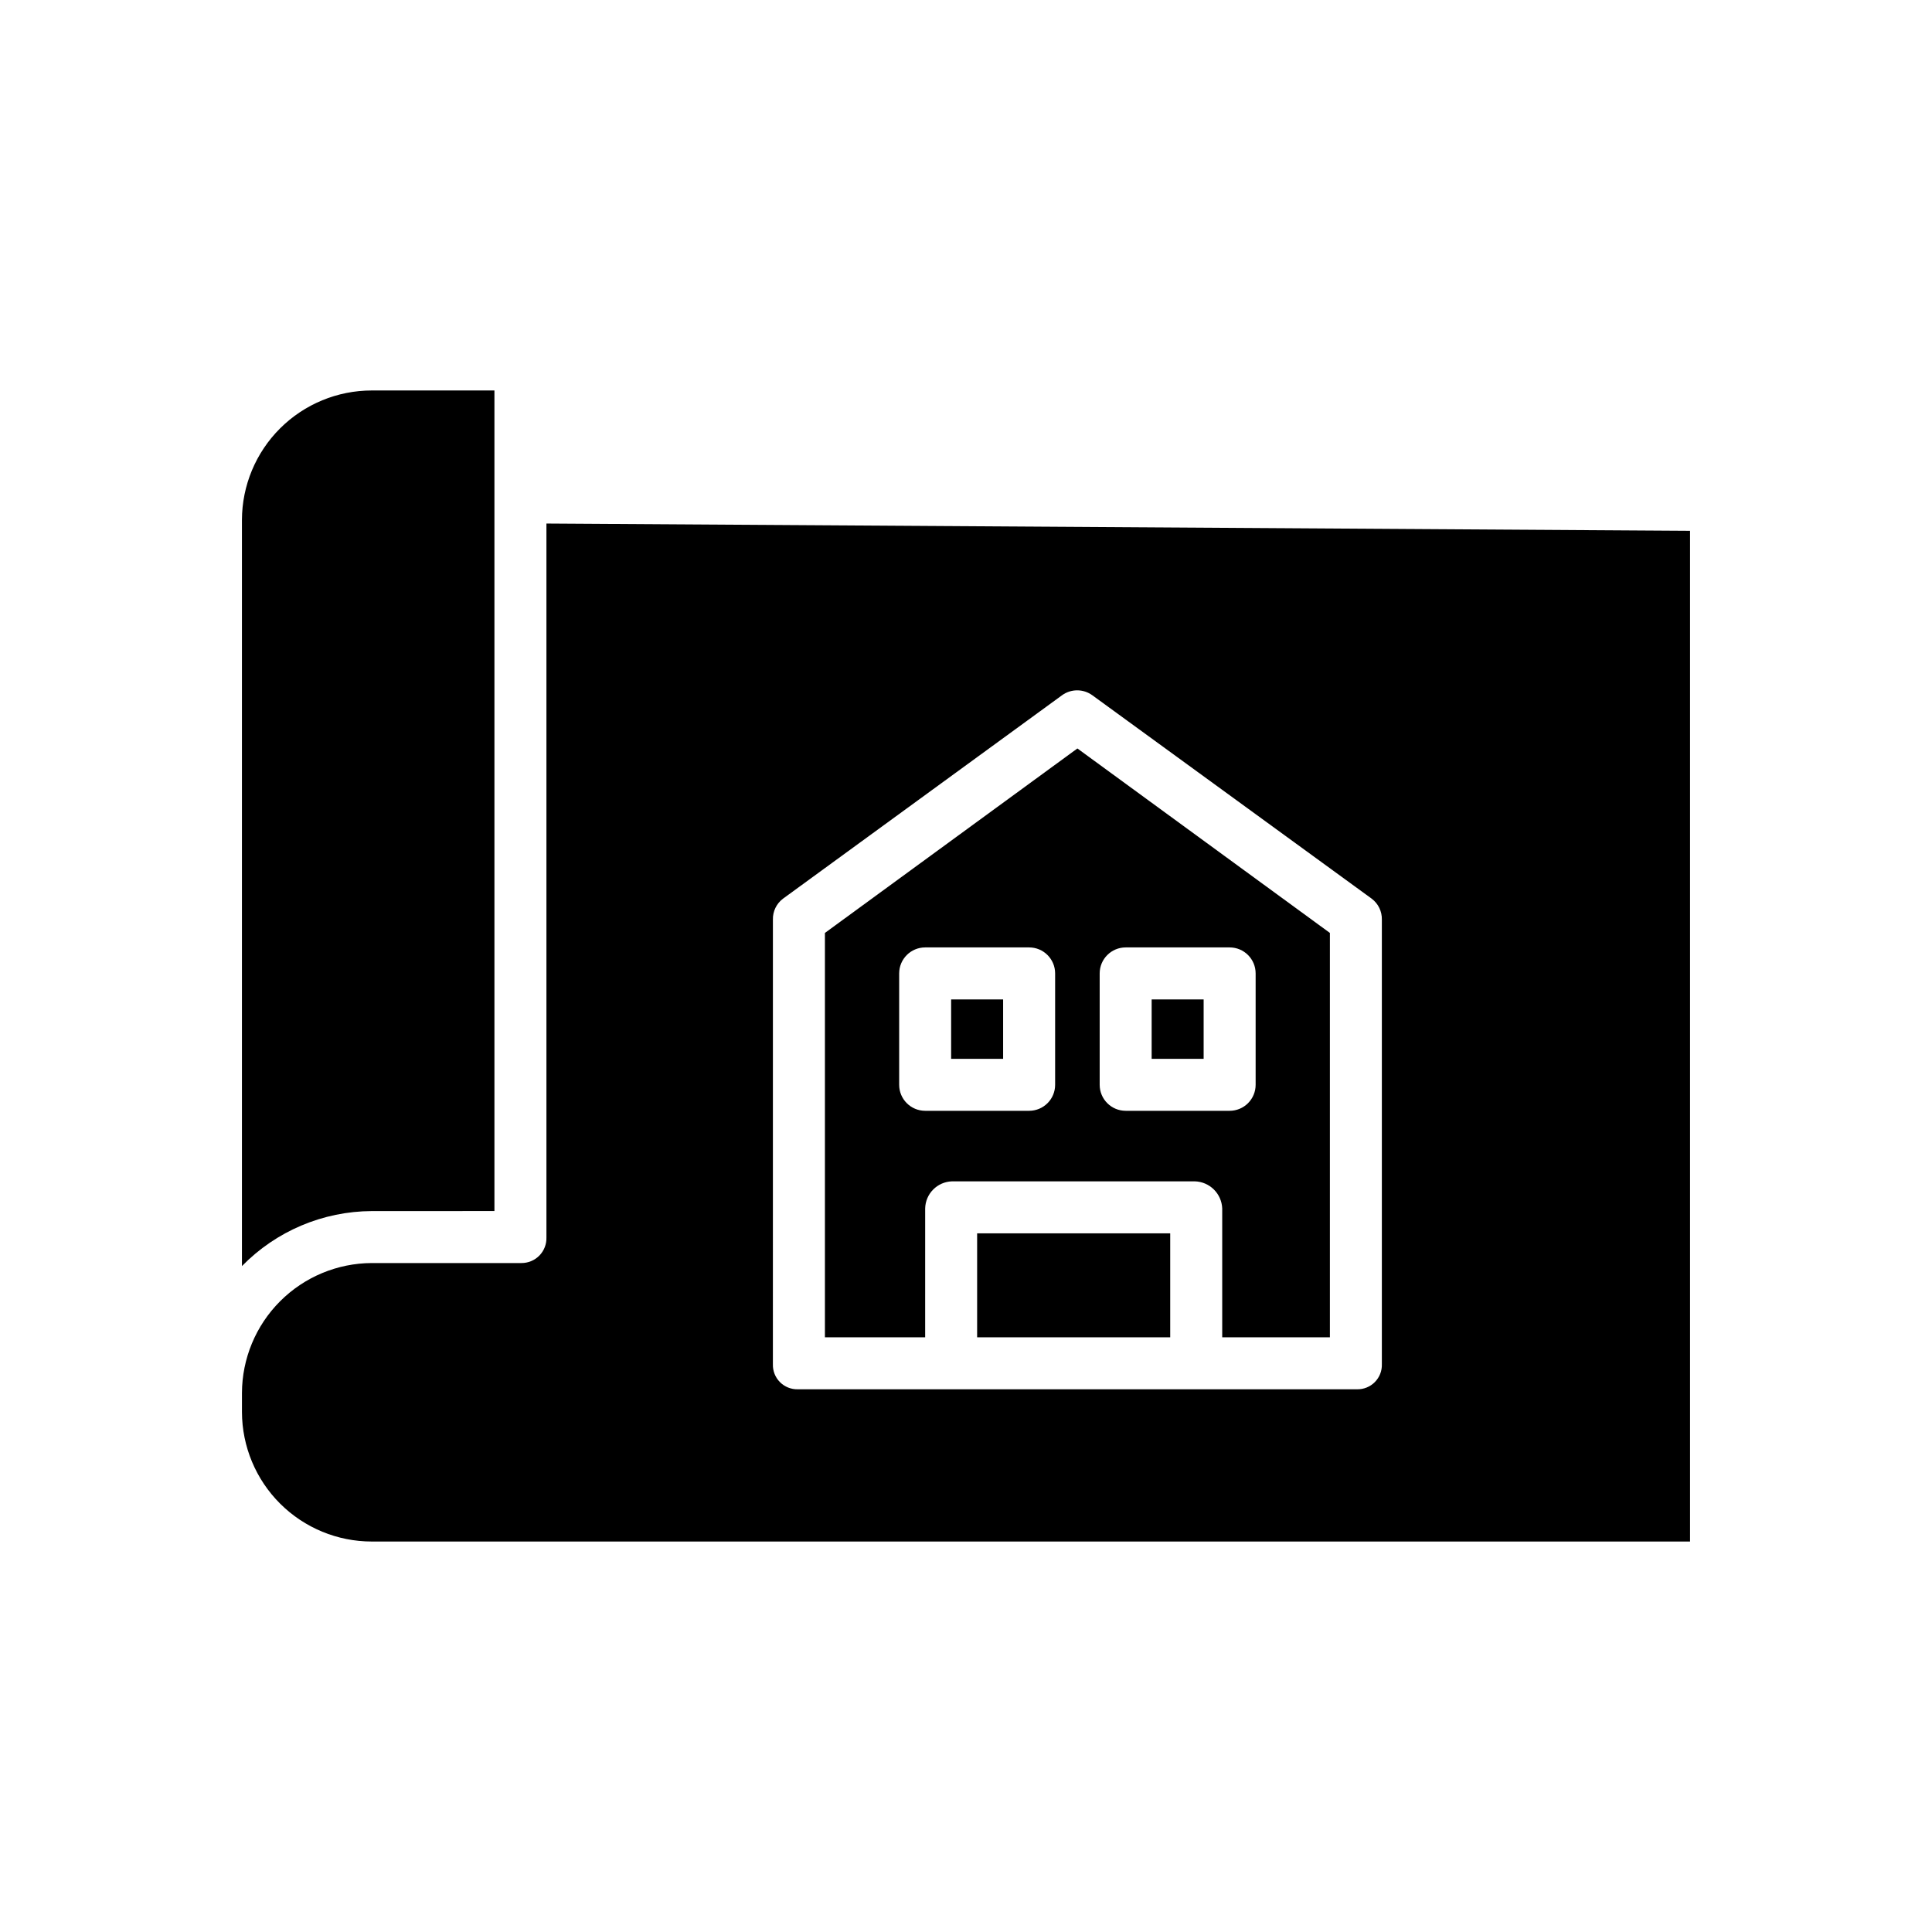
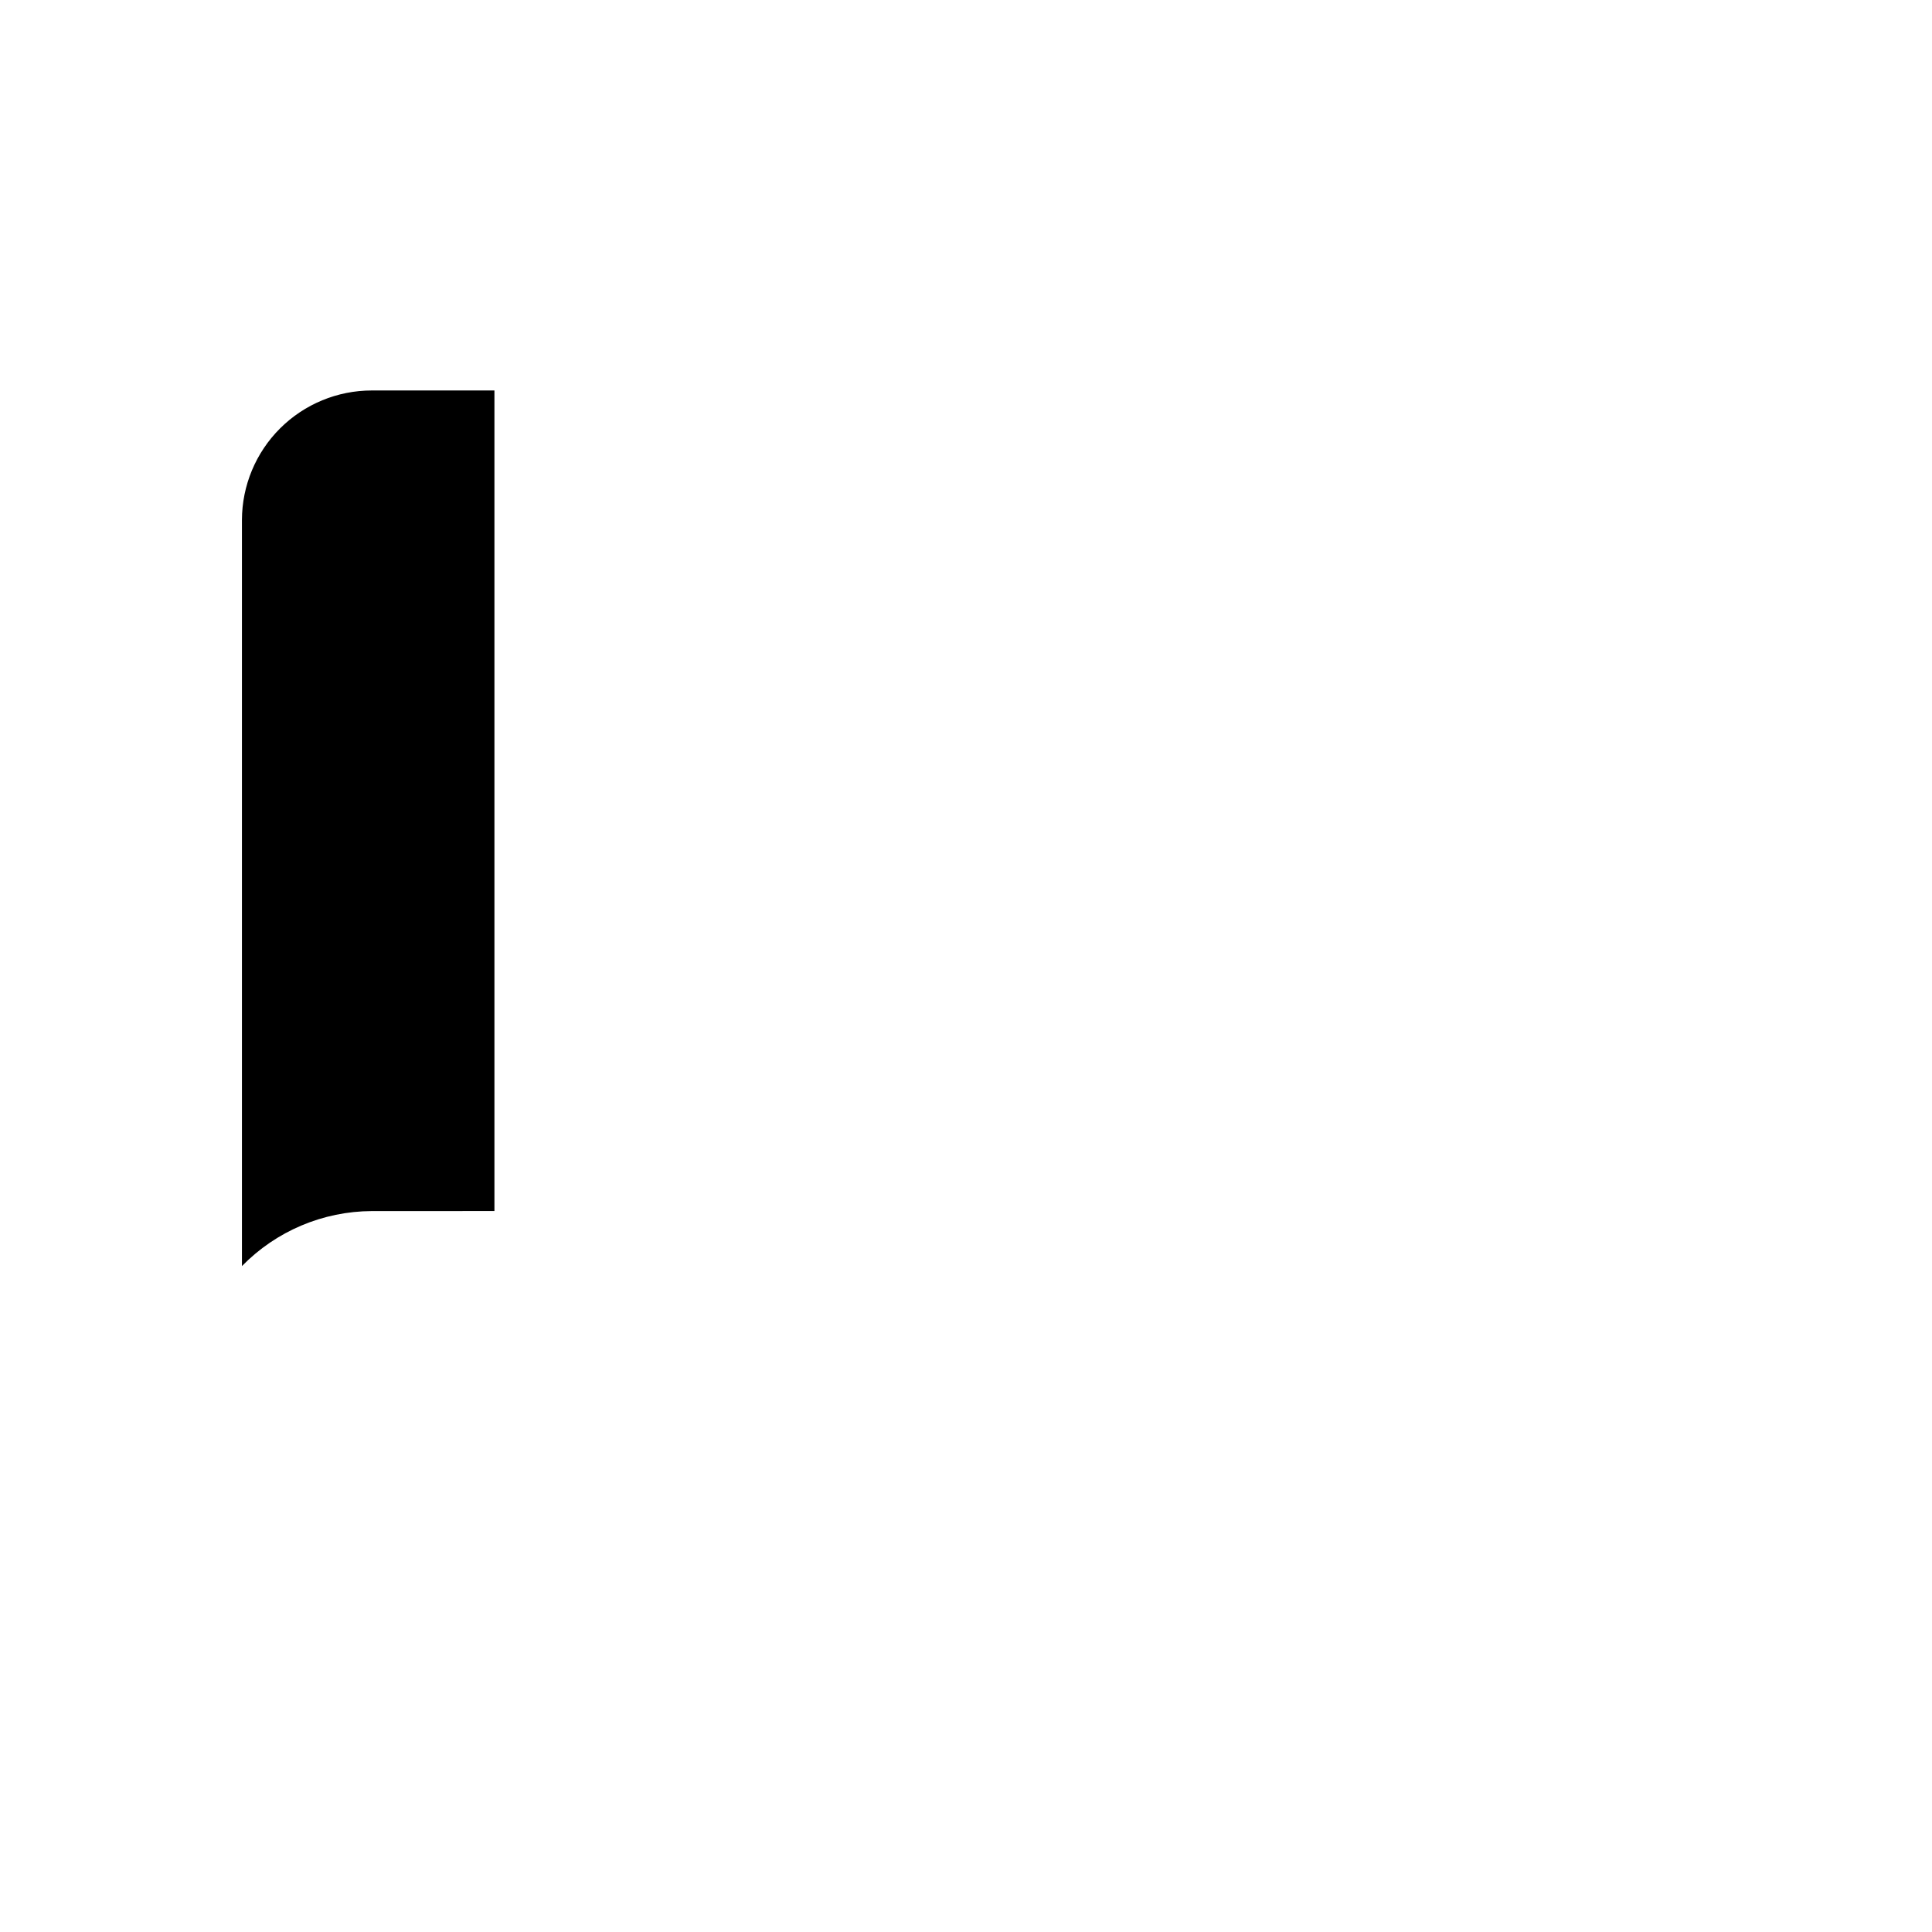
<svg xmlns="http://www.w3.org/2000/svg" fill="#000000" width="800px" height="800px" version="1.1" viewBox="144 144 512 512">
  <g>
-     <path d="m396.06 408.86h13.777v15.742h-13.777z" />
-     <path d="m402.95 470.85h51.168v27.551h-51.168z" />
    <path d="m275.03 464.94v-217.46h-32.488c-9.109-0.004-17.852 3.606-24.305 10.035-6.453 6.43-10.094 15.16-10.121 24.27v197.74c9.062-9.273 21.461-14.523 34.426-14.578z" />
-     <path d="m449.2 408.86h13.777v15.742h-13.777z" />
-     <path d="m242.54 552.52h349.34v-267.85l-303.07-1.926v189.19c0.055 1.789-0.621 3.523-1.871 4.805-1.254 1.277-2.973 1.992-4.762 1.98h-39.629c-9.129 0.031-17.871 3.676-24.324 10.133-6.449 6.457-10.082 15.207-10.102 24.332v5.031c0.027 9.113 3.668 17.84 10.121 24.27 6.453 6.434 15.195 10.039 24.305 10.035zm106.29-164.79c-0.066-2.18 0.93-4.254 2.668-5.566l73.93-53.898c2.402-1.758 5.668-1.758 8.07 0l74.023 53.898h-0.004c1.746 1.312 2.746 3.387 2.688 5.57v117.79c0.059 1.77-0.613 3.488-1.863 4.746-1.246 1.258-2.957 1.945-4.727 1.906h-148.2c-1.77 0.039-3.481-0.648-4.727-1.906-1.25-1.258-1.922-2.977-1.863-4.746z" />
-     <path d="m389.18 464.26c0.074-3.906 3.199-7.066 7.102-7.191h64.363c3.934 0.113 7.106 3.258 7.254 7.191v34.137h28.535v-107.16l-66.914-48.887-66.91 48.887v107.16h26.566zm46.246-62.297c0-3.801 3.086-6.887 6.891-6.887h27.551c3.805 0 6.887 3.086 6.887 6.887v29.523c0 1.824-0.727 3.578-2.016 4.867-1.293 1.293-3.043 2.019-4.871 2.019h-27.551c-3.805 0-6.891-3.086-6.891-6.887zm-53.137 29.52v-29.52c0-3.801 3.086-6.887 6.891-6.887h27.551c3.805 0 6.887 3.086 6.887 6.887v29.523c0 1.824-0.723 3.578-2.016 4.867-1.293 1.293-3.043 2.019-4.871 2.019h-27.551c-3.805 0-6.891-3.086-6.891-6.887z" />
  </g>
</svg>